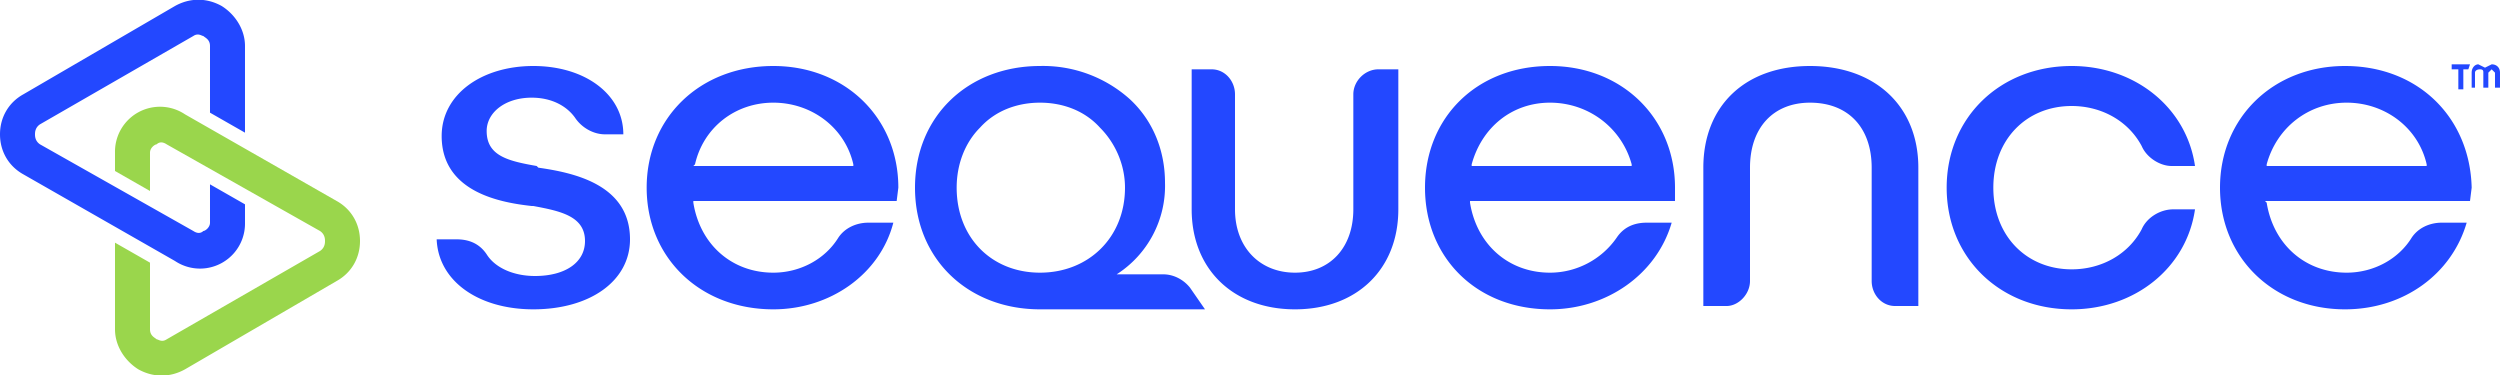
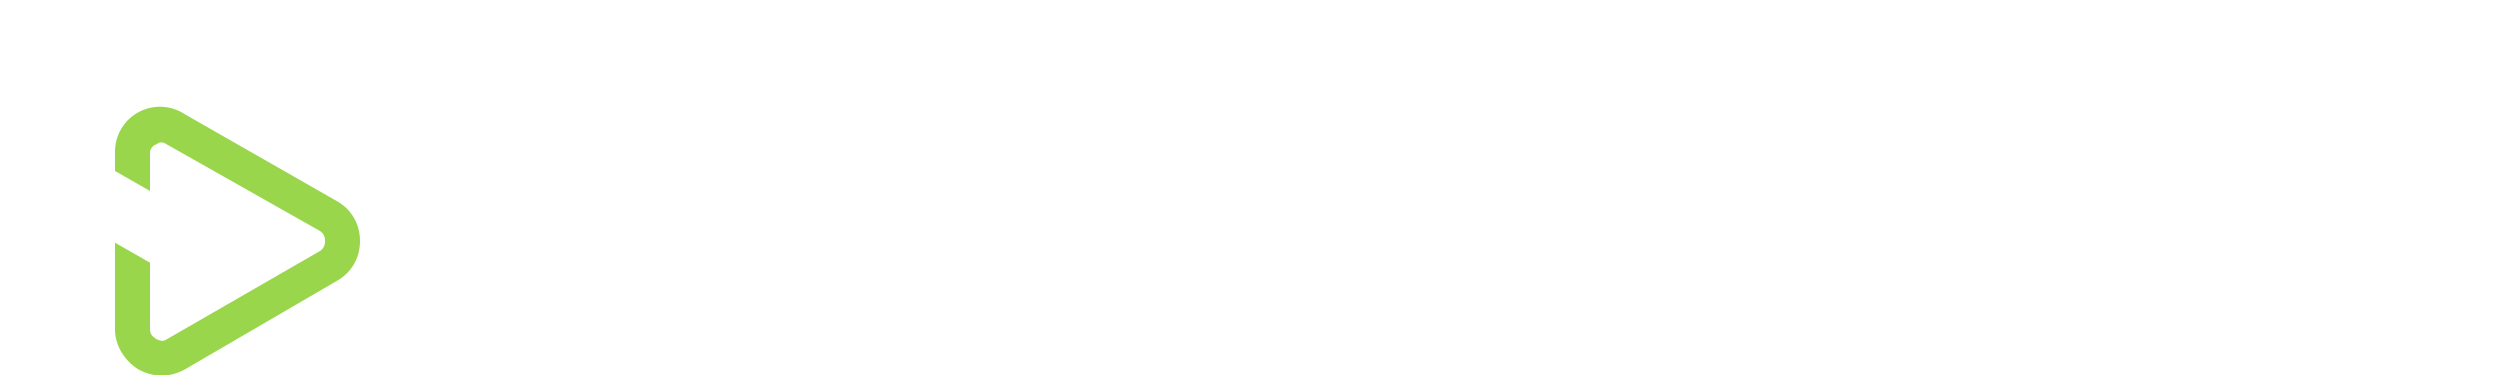
<svg xmlns="http://www.w3.org/2000/svg" data-name="Layer 1" viewBox="48 87.4 1500 225.2">
-   <path d="M1351 187h14c-5-35-36-60-74-60-43 0-75 31-75 73s32 73 75 73c38 0 69-25 74-60h-13c-8 0-16 5-19 12-8 15-24 24-42 24-27 0-47-20-47-49s20-49 47-49c18 0 34 9 42 24 3 7 11 12 18 12Zm-839-60c-44 0-76 31-76 73s32 73 76 73c34 0 64-21 72-52h-15c-7 0-14 3-18 9-8 13-23 21-39 21-25 0-44-17-48-42v-1h122l1-8c0-42-32-73-75-73Zm-48 60 1-1c5-22 24-37 47-37s43 15 48 37v1h-96Zm-96 86c34 0 58-17 58-42 0-33-34-40-55-43l-1-1c-17-3-30-6-30-21 0-11 11-20 27-20 12 0 21 5 26 12 4 6 11 10 18 10h11c0-24-23-41-54-41s-55 17-55 42c0 34 36 40 54 42h1c16 3 31 6 31 21 0 13-12 21-30 21-13 0-24-5-29-13-4-6-10-9-18-9h-12c1 25 25 42 58 42Zm1087-146c-43 0-75 31-75 73s32 73 75 73c35 0 64-21 73-52h-15c-7 0-14 3-18 9-8 13-23 21-39 21-25 0-44-17-48-42l-1-1h123l1-8c-1-42-32-73-76-73Zm-47 60v-1c6-22 25-37 48-37s43 15 48 37v1h-96Zm-430-60c-44 0-75 31-75 73s31 73 75 73c34 0 64-21 73-52h-15c-8 0-14 3-18 9-9 13-24 21-40 21-25 0-44-17-48-42v-1h123v-8c0-42-32-73-75-73Zm-47 60v-1c6-22 24-37 47-37s43 15 49 37v1h-96Zm203-38c23 0 37 15 37 39v68c0 8 6 15 14 15h14v-83c0-37-26-61-65-61s-64 24-64 61v83h14c7 0 14-7 14-15v-68c0-24 14-39 36-39ZM825 273c37 0 62-24 62-60v-84h-12c-8 0-15 7-15 15v69c0 23-14 38-35 38s-36-15-36-38v-69c0-8-6-15-14-15h-12v84c0 36 25 60 62 60Zm694-144h4v12h3v-12h3l1-3h-11v3zm24-3-4 2-4-2c-2 0-4 2-4 5v9h2v-9c0-1 1-2 3-2s2 1 2 2v9h3v-9l2-2 2 2v9h3v-9c0-3-2-5-5-5ZM746 252h-28a63 63 0 0 0 29-55c0-19-7-37-21-50a78 78 0 0 0-54-20c-43 0-75 30-75 73s32 73 75 73h99l-9-13c-4-5-10-8-16-8Zm-124-52c0-14 5-27 14-36 9-10 22-15 36-15s27 5 36 15c9 9 15 22 15 36 0 30-22 51-51 51s-50-21-50-51Zm-448-2v23c0 3-3 5-4 5-1 1-3 2-6 0l-92-52c-3-2-3-5-3-6s0-4 3-6l92-53c3-2 5 0 6 0 1 1 4 2 4 6v40l21 12v-52c0-10-6-19-14-24-9-5-19-5-28 0l-91 53c-9 5-14 14-14 24s5 19 14 24l91 52a27 27 0 0 0 42-23v-11l-21-12Z" style="fill:#2348ff" />
  <path d="m250 208-91-52a27 27 0 0 0-42 23v11l21 12v-23c0-3 3-5 4-5 1-1 3-2 6 0l92 52c3 2 3 5 3 6s0 4-3 6l-92 53c-3 2-5 0-6 0-1-1-4-2-4-6v-40l-21-12v52c0 10 6 19 14 24 9 5 19 5 28 0l91-53c9-5 14-14 14-24s-5-19-14-24Z" style="fill:#9ad64c" />
</svg>